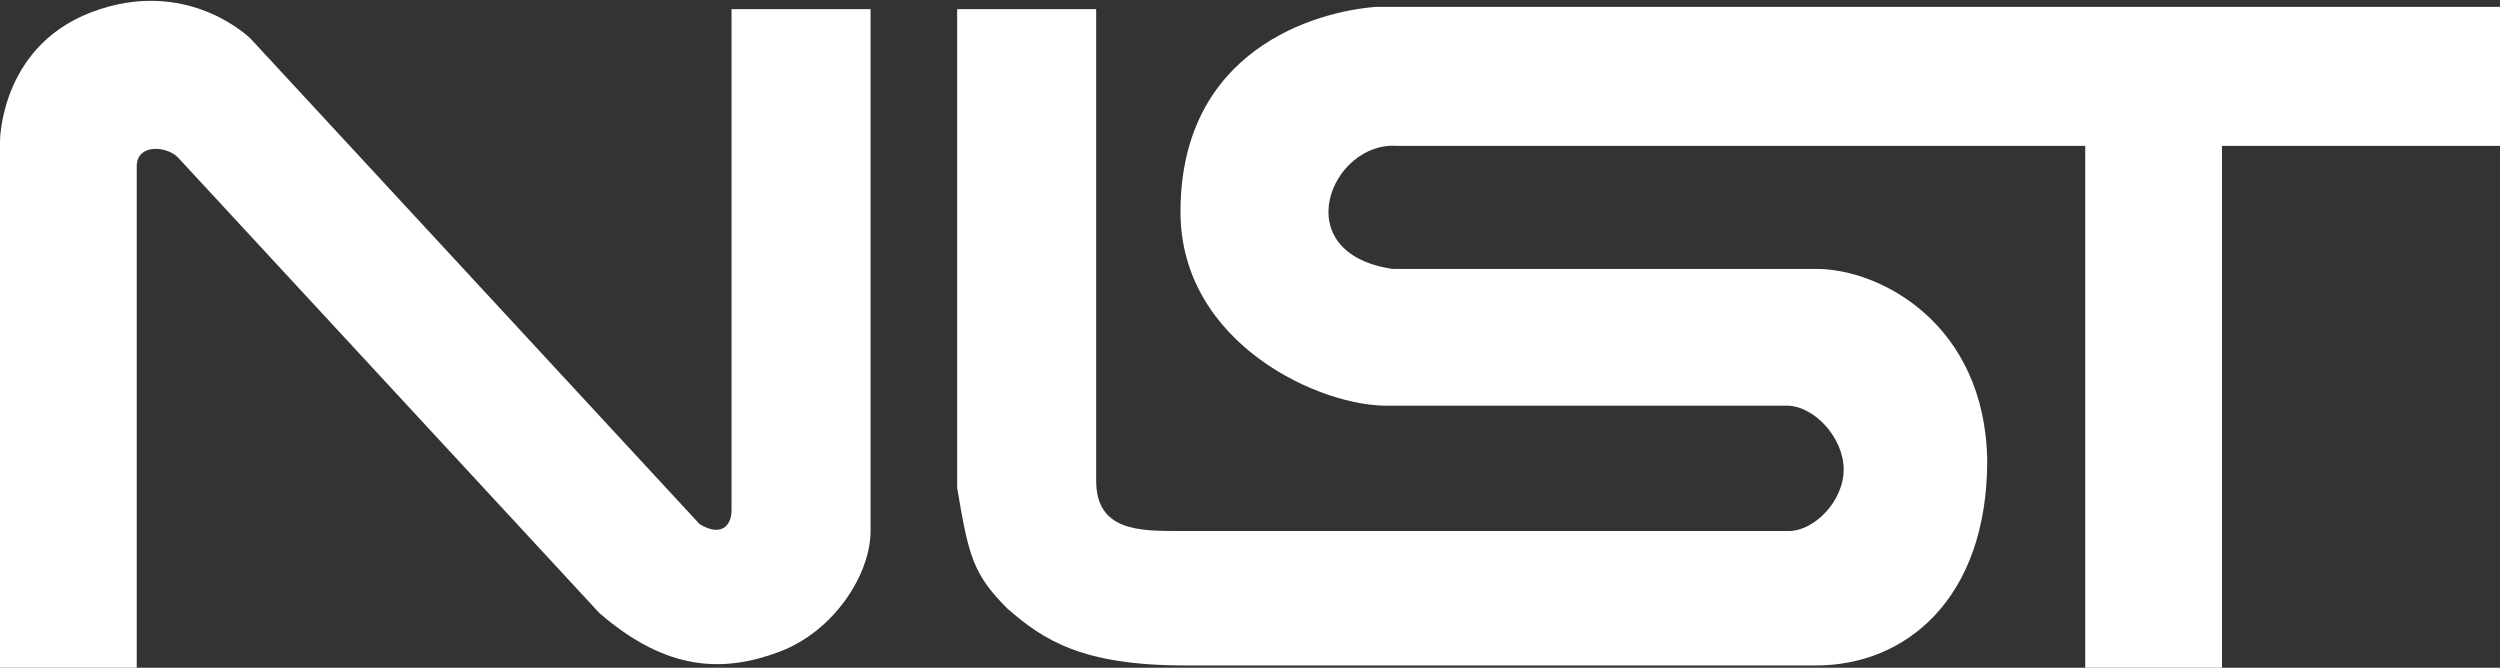
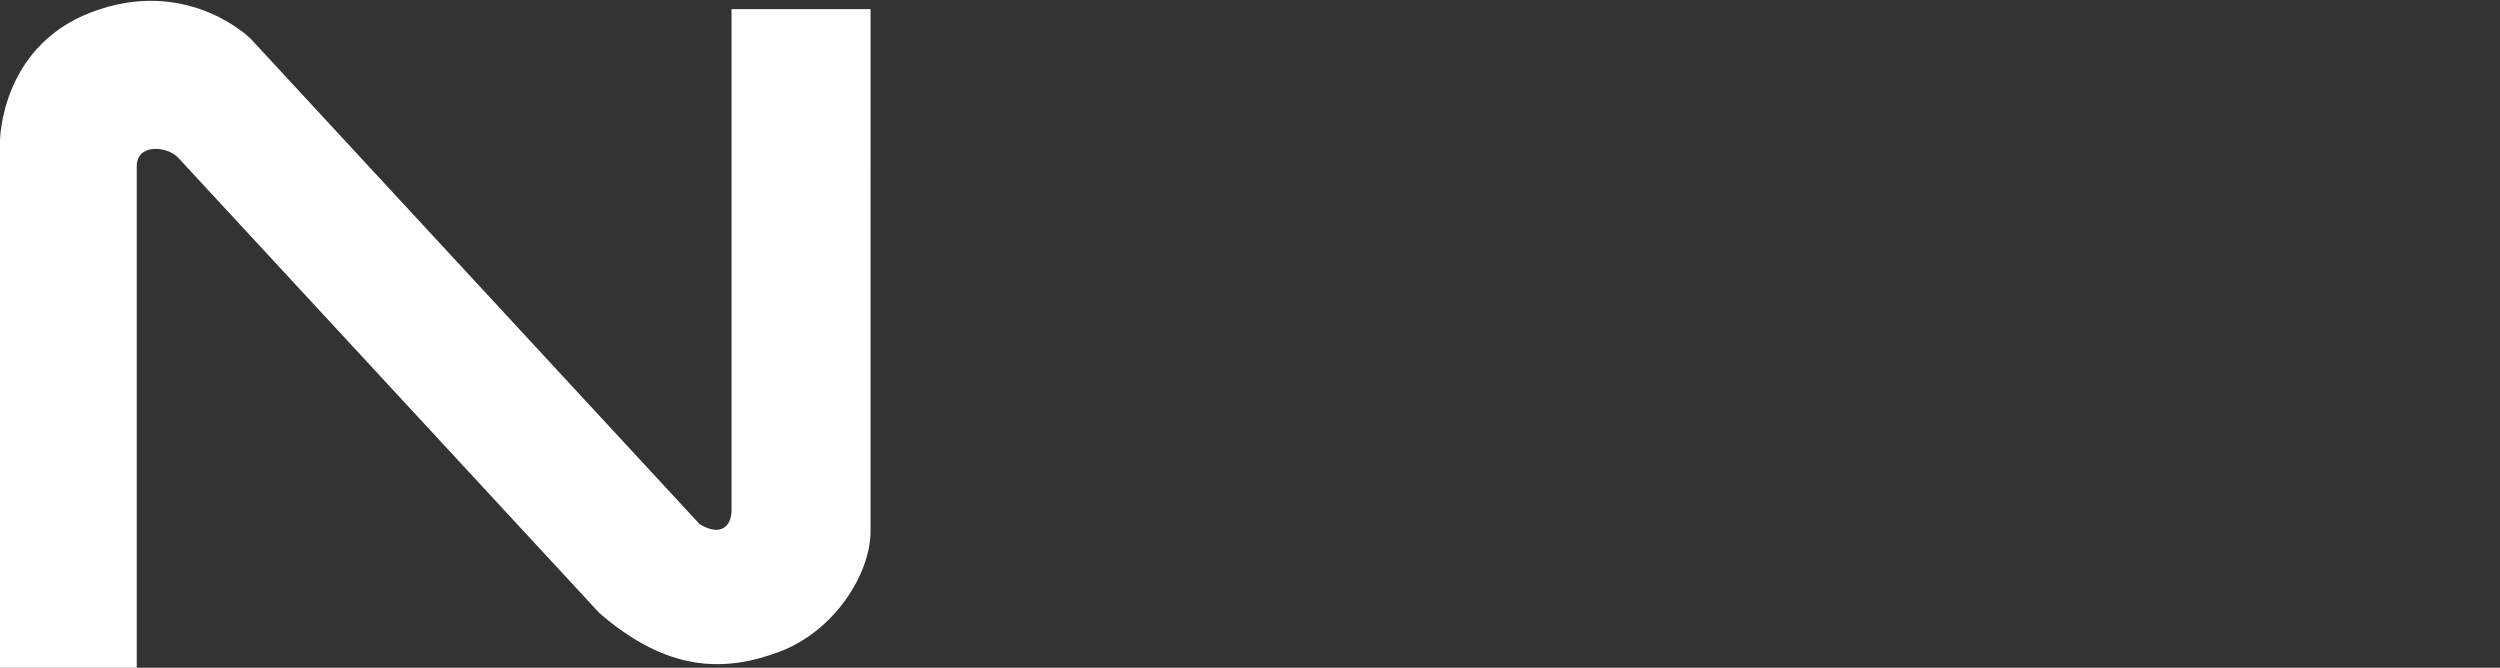
<svg xmlns="http://www.w3.org/2000/svg" version="1.1" id="Layer_1" x="0px" y="0px" viewBox="-237 385.7 109.7 29.3" style="enable-background:new -237 385.7 109.7 29.3;" xml:space="preserve">
  <rect x="-237" y="385.7" width="109.7" height="29.3" fill="#333333" stroke="none" />
  <style type="text/css">
	.st0{fill:#FFFFFF;}
</style>
  <g>
    <g>
      <path class="st0" d="M-231,415h-6v-23.1c0,0,0-4.4,4.4-5.8c4-1.3,6.6,1.3,6.6,1.3l19.7,21.3c1,0.6,1.4,0,1.4-0.6v-22h6.1V409    c0,1.9-1.6,4.4-4,5.3c-2.4,0.9-4.9,0.9-7.9-1.7l-18.5-20c-0.5-0.5-1.8-0.6-1.8,0.4L-231,415L-231,415z" />
-       <path class="st0" d="M-195,386.1h6.1v20.7c0,2.2,1.9,2.2,3.6,2.2h26.8c1.1,0,2.4-1.3,2.4-2.7c0-1.4-1.3-2.8-2.5-2.8H-176    c-3,0.1-9.2-2.7-9.2-8.5c0-7.1,5.9-8.8,8.6-9h49.4v6.1h-12.3V415h-6v-22.9h-30.2c-2.9-0.2-4.9,4.7-0.2,5.4h18.6    c2.8,0,7.4,2.4,7.5,8.4c0,6.1-3.6,9-7.5,9H-185c-4.5,0-6.2-1.1-7.8-2.5c-1.5-1.5-1.7-2.3-2.2-5.3L-195,386.1    C-194.9,386.1-195,386.1-195,386.1z" />
    </g>
  </g>
</svg>